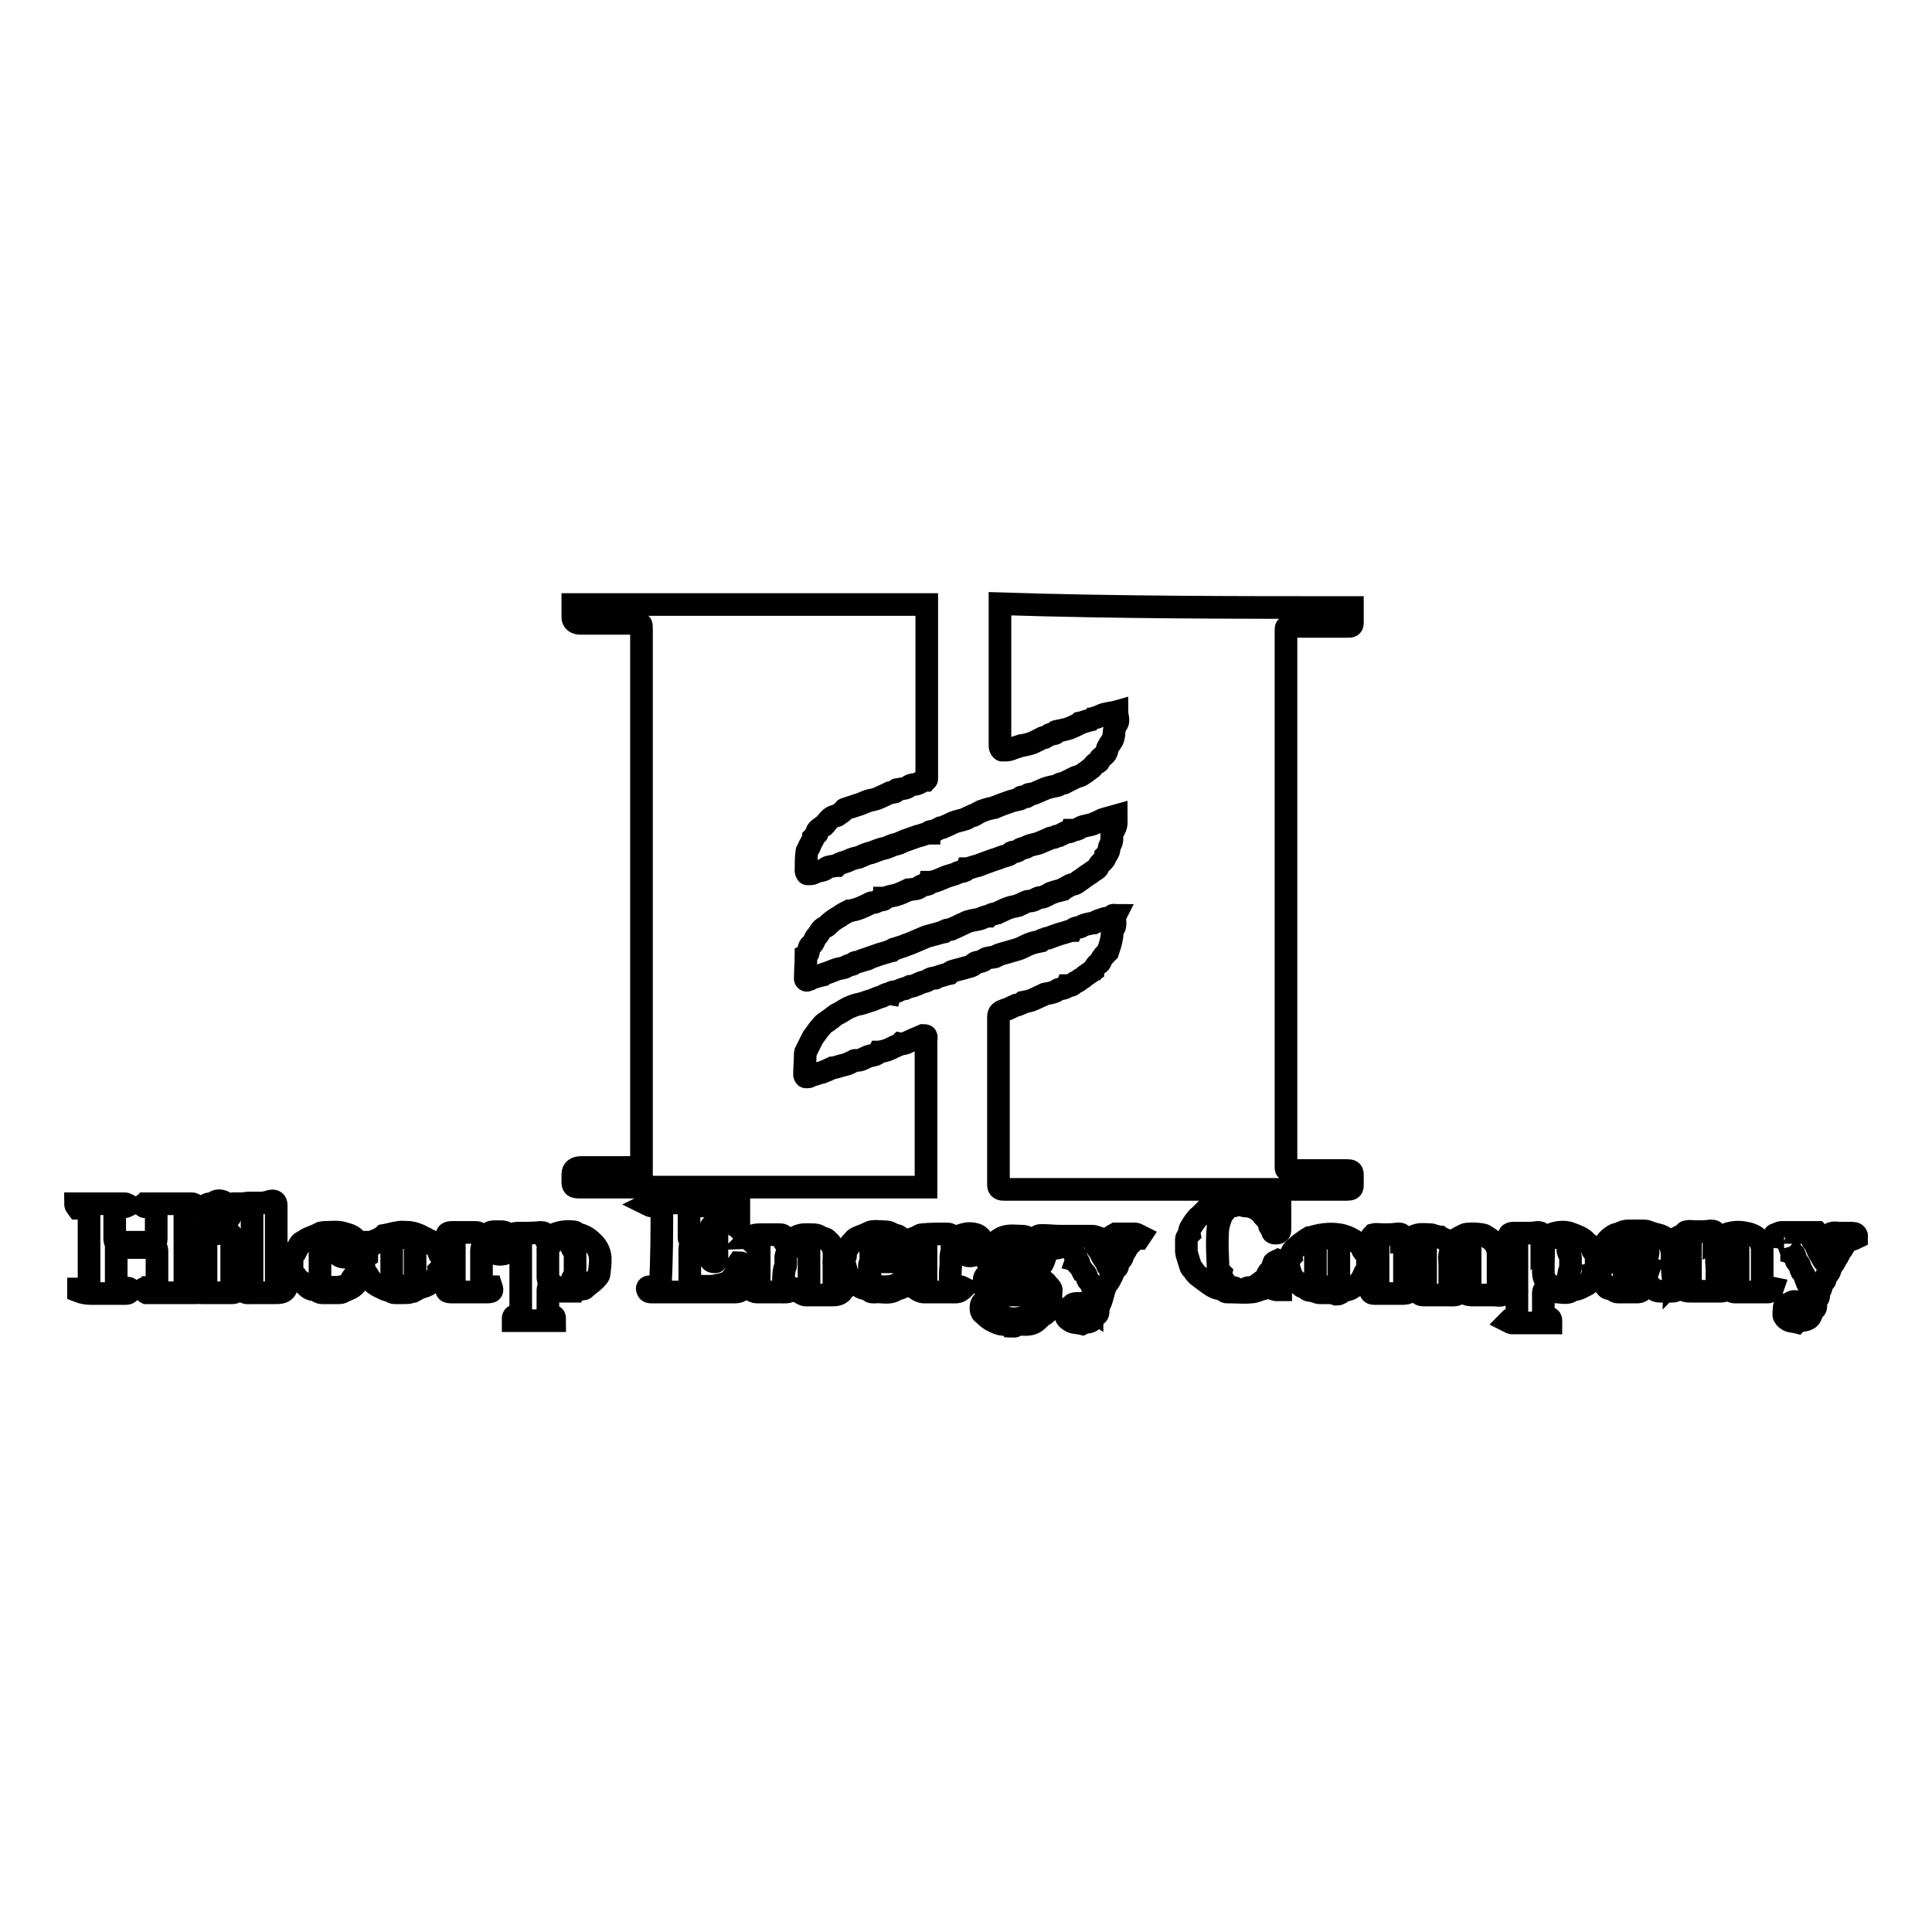
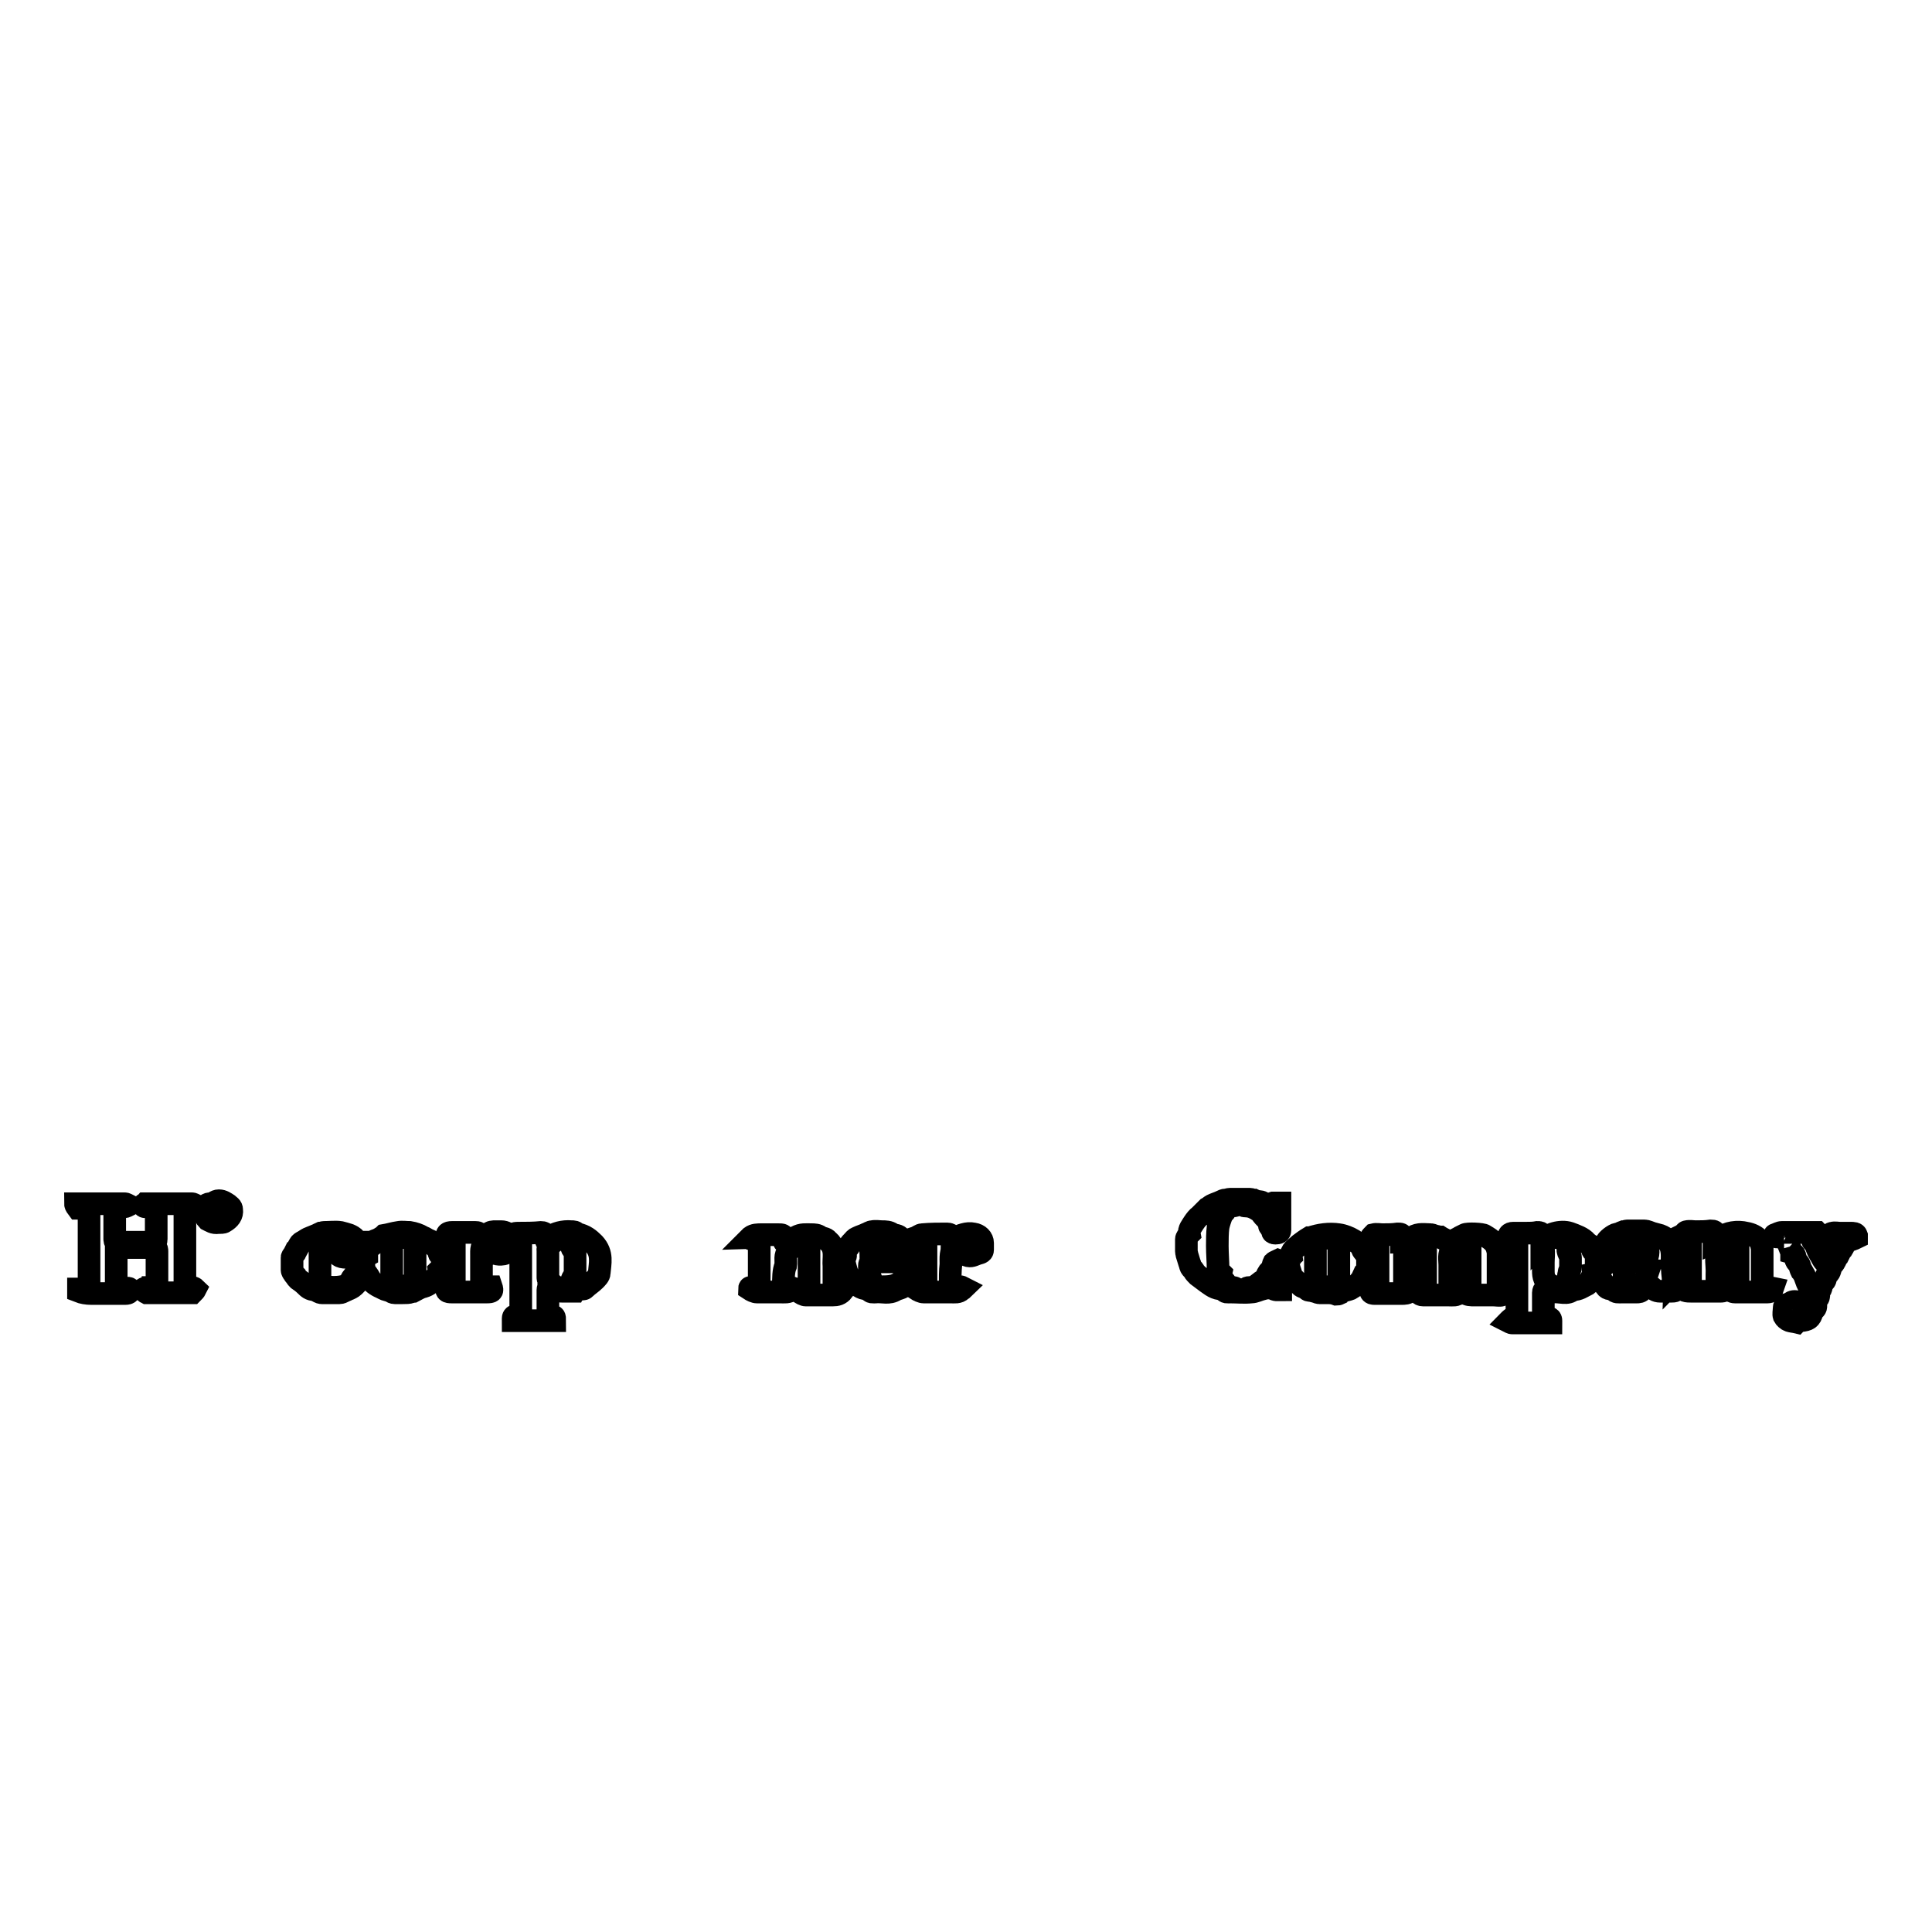
<svg xmlns="http://www.w3.org/2000/svg" version="1.1" x="0px" y="0px" viewBox="0 0 256 256" enable-background="new 0 0 256 256" xml:space="preserve">
  <g>
    <g>
-       <path stroke-width="3" fill-opacity="0" stroke="#000000" d="M179.2,80.5c0,0.7,0,1.4,0,2.1c0,0.4-0.3,0.4-0.6,0.4c-1.9,0-3.9,0-5.8,0c-0.6,0-1.3,0-1.9,0c-0.4,0-0.5,0.1-0.5,0.4c0,0.1,0,0.2,0,0.3c0,23.6,0,47.1,0,70.6c0,0.8-0.1,0.8,1,0.8c2.4,0,4.7,0,7.1,0c0.5,0,0.7,0.1,0.7,0.5c0,0.5,0,1,0,1.5c0,0.4-0.2,0.5-0.7,0.5c-2.8,0-5.6,0-8.4,0c-12.2,0-24.4,0-36.7,0c-0.1,0-0.3,0-0.4,0c-0.5,0-0.7-0.2-0.7-0.6c0-0.8,0-1.6,0-2.4c0-6.6,0-13.3,0-19.9c0-0.5,0.3-0.7,0.9-0.9c0.5-0.1,0.9-0.4,1.4-0.6c0.1,0,0.2,0,0.4-0.1c0.2-0.1,0.3-0.1,0.5-0.2c0,0,0.1-0.1,0.1-0.1c0.5-0.1,1-0.2,1.4-0.4s0.9-0.4,1.3-0.6c0.1,0,0.1-0.1,0.2-0.1c0.6-0.1,1.2-0.2,1.6-0.5c0.4-0.3,1.1-0.1,1.3-0.6c0,0,0.1,0,0.2,0c0.5,0.1,0.7-0.4,1-0.5c0.2,0,0.4-0.2,0.5-0.3c0.2-0.1,0.5-0.3,0.7-0.5c0.3-0.2,0.7-0.5,1-0.7c0,0,0-0.1,0.1-0.1c0.2-0.3,0.3-0.6,0.6-0.8c0.3-0.1,0.3-0.3,0.4-0.5c0.2-0.4,0.5-0.7,0.8-1c0,0,0.1-0.1,0.1-0.1c0.2-0.6,0.4-1.2,0.5-1.8c0.1-0.3,0-0.6,0.1-0.9c0,0,0-0.1,0-0.2c0.7-0.6,0.1-1.3,0.4-1.9c-0.1,0-0.3-0.1-0.3,0c-0.3,0.3-0.7,0.3-1.1,0.4c-0.3,0.1-0.6,0.2-0.9,0.3c-0.2,0.1-0.4,0.2-0.6,0.3c0,0,0,0-0.1,0c-0.5,0.1-1.1,0.2-1.4,0.4c-0.4,0.3-1,0.1-1.3,0.6c0,0,0,0-0.1,0c-0.5,0.1-0.9,0.3-1.4,0.4c-0.6,0.2-1.2,0.4-1.7,0.6c-0.1,0-0.2,0-0.4,0.1c-0.2,0.1-0.4,0.1-0.5,0.2c0,0-0.1,0.1-0.1,0.1c-0.5,0.1-1,0.2-1.5,0.4c-0.5,0.2-0.8,0.4-1.3,0.6c-0.3,0.1-0.6,0.2-1,0.3c-0.6,0.2-1.1,0.3-1.7,0.5c-0.2,0.1-0.4,0.2-0.6,0.3c-0.5,0.1-1.2,0.1-1.4,0.4c-0.4,0.4-1.1,0.1-1.4,0.6c-0.1,0.2-0.6,0.3-1,0.4c-0.6,0.2-1.2,0.3-1.8,0.5c-0.1,0-0.2,0.1-0.3,0.2c0,0-0.1,0.1-0.1,0.1c-0.5,0.1-1,0.3-1.4,0.4c-0.1,0-0.2,0.1-0.3,0.1c-0.1,0-0.1,0.2-0.2,0.1c-0.6-0.1-0.9,0.4-1.5,0.5c-0.5,0.1-0.9,0.4-1.3,0.5c-0.2,0.1-0.3,0.1-0.5,0.1c-0.2,0.1-0.5,0.2-0.7,0.3c-0.1,0-0.2,0-0.4,0.1c-0.2,0.1-0.3,0.1-0.5,0.2c-0.1,0-0.2,0.1-0.3,0.1c-0.3,0-0.6,0-0.7,0.3c0,0,0,0,0,0c-0.6-0.1-0.9,0.3-1.3,0.4c-0.5,0.1-0.9,0.4-1.4,0.5c-0.6,0.2-1.1,0.4-1.7,0.5c-0.4,0.1-0.9,0.3-1.3,0.5c-0.4,0.2-0.8,0.5-1.2,0.7c-0.5,0.2-0.8,0.6-1.3,0.9c-0.2,0.2-0.5,0.3-0.7,0.5c-0.2,0.2-0.4,0.5-0.6,0.7c-0.3,0.4-0.5,0.7-0.8,1.1c0,0,0,0,0,0c-0.2,0.4-0.4,0.8-0.6,1.2c-0.1,0.2-0.2,0.4-0.3,0.6c0,0.1-0.1,0.2-0.1,0.3c0,0.9-0.1,1.9-0.1,2.8c0,0.1,0.1,0.3,0.2,0.3c0.2,0,0.4,0,0.6-0.1c0,0,0-0.1,0.1-0.1c0.5-0.1,0.9-0.3,1.4-0.4c0.5-0.2,1-0.4,1.4-0.6c0,0,0,0,0.1,0c0.5-0.1,1-0.3,1.5-0.4c0.4-0.1,0.8-0.3,1.2-0.5c0.1,0,0.1-0.1,0.2-0.1c0.7,0.1,1.2-0.3,1.7-0.5c0.5-0.2,1.1-0.1,1.4-0.6c0,0,0,0,0.1,0c0.5-0.1,1-0.2,1.4-0.4c0.4-0.2,0.8-0.4,1.3-0.6c0,0,0.1-0.1,0.1-0.1c0.6,0.1,1.1-0.3,1.6-0.5c0.5-0.2,0.9-0.4,1.4-0.6c0.1,0,0.4,0,0.4,0.1c0.1,0.2,0,0.4,0,0.6c0,6.3,0,12.6,0,18.9c0,0.1,0,0.3,0,0.5c-0.2,0-0.4,0-0.6,0c-15.1,0-30.2,0-45.2,0c-0.9,0-1-0.1-1-0.8c0-0.3,0-0.6,0-0.9c0-0.6,0.4-0.9,1.1-0.9c2.5,0,4.9,0,7.3,0c0.2,0,0.4,0,0.7,0c0-0.2,0-0.4,0-0.6c0-23.6,0-47.2,0-70.8c0-0.7,0-0.7-0.8-0.7c-2.4,0-4.9,0-7.3,0c-0.6,0-1-0.3-1-0.8c0-0.6,0-1.2,0-1.7c15.6,0,31.3,0,46.9,0c0,0.1,0,0.3,0,0.4c0,7.4,0,14.8,0,22.2c0,0.2,0,0.3,0,0.5c0,0.1-0.1,0.2-0.1,0.2c-0.4,0-0.6,0.2-1,0.4c-0.4,0.2-0.9,0.1-1.3,0.4c-0.3,0.3-0.9,0.3-1.4,0.4c-0.1,0-0.2,0-0.2,0.1c-0.1,0.3-0.4,0.3-0.7,0.3c-0.1,0-0.2,0-0.3,0.1c-0.4,0.2-0.9,0.4-1.3,0.6s-0.9,0.3-1.4,0.4c-0.6,0.2-1.1,0.5-1.6,0.6c-0.5,0.2-1,0.3-1.5,0.5c0,0-0.1,0-0.1,0.1c-0.2,0.2-0.4,0.4-0.6,0.5c-0.2,0.1-0.3,0.3-0.5,0.3c-0.7,0.1-0.9,0.5-1.2,0.8c-0.2,0.2-0.3,0.5-0.6,0.6c-0.4,0.3-0.8,0.5-0.8,0.9c0,0-0.1,0.1-0.1,0.2c-0.1,0.1-0.2,0.3-0.3,0.4c0,0.1-0.1,0.2-0.1,0.3c-0.1,0.2-0.3,0.5-0.4,0.7c0,0.1,0,0.2-0.1,0.3c-0.1,0.2-0.3,0.4-0.3,0.6c-0.1,0.8-0.1,1.7-0.1,2.5c0,0.1,0.1,0.4,0.2,0.4c0.2,0,0.6,0,0.8-0.1c0.4-0.4,1.2-0.2,1.6-0.6c0.3-0.3,0.9-0.3,1.4-0.4c0,0,0.1,0,0.1,0c0.4-0.4,1-0.4,1.6-0.7c0.4-0.2,0.8-0.3,1.3-0.4c0.5-0.2,1-0.5,1.6-0.6c0.6-0.2,1.2-0.5,1.8-0.6c0.5-0.1,0.9-0.4,1.4-0.5c0.5-0.1,0.8-0.3,1.3-0.5c0.6-0.2,1.1-0.4,1.7-0.6c0.5-0.1,0.9-0.3,1.4-0.4c0,0,0.1,0,0.1,0c0-0.3,0.3-0.2,0.6-0.3c0.1,0,0.2,0,0.3-0.1c0.2-0.1,0.4-0.2,0.6-0.3c0.1,0,0.3,0,0.4-0.1c0.5-0.2,0.9-0.4,1.3-0.6c0.5-0.2,1.1-0.3,1.7-0.5c0,0,0.1,0,0.1-0.1c0.2-0.1,0.5-0.2,0.7-0.3c0.1,0,0.2,0,0.3-0.1c0.4-0.2,0.8-0.5,1.2-0.6c0.5-0.2,1-0.3,1.5-0.4c0.1,0,0.1-0.1,0.2-0.1c0.5-0.2,1-0.4,1.6-0.6c0.5-0.2,1-0.3,1.5-0.4c0,0,0.1,0,0.1-0.1c0-0.3,0.4-0.2,0.6-0.2c0.1,0,0.3,0,0.3-0.1c0.1-0.3,0.4-0.3,0.7-0.3c0.1,0,0.2-0.1,0.3-0.1c0.5-0.2,0.9-0.4,1.4-0.6c0.5-0.2,1.1-0.3,1.6-0.4c0,0,0.1,0,0.1-0.1c0.2-0.1,0.4-0.2,0.6-0.2c0.1,0,0.2,0,0.3-0.1c0.4-0.2,0.8-0.4,1.2-0.6c0.3-0.2,0.7-0.2,1-0.4c0.5-0.3,1-0.7,1.4-1c0.2-0.2,0.3-0.5,0.6-0.6c0.5-0.1,0.3-0.5,0.6-0.7c0.4-0.3,0.8-0.6,0.8-1.1c0-0.1,0.1-0.2,0.1-0.3c0.2-0.4,0.6-0.8,0.7-1.2c0.2-0.6,0-1.3,0.5-1.9c0.3-0.4,0-1,0-1.6c-0.7,0.2-1.5,0.2-2.1,0.5c-0.3,0.1-0.5,0.3-0.8,0.3c-0.1,0-0.2,0.1-0.3,0.1c-0.1,0.1-0.2,0.1-0.3,0.2c-0.5,0.1-0.9,0.3-1.4,0.4c0,0-0.1,0.1-0.1,0.1c-0.4,0.2-0.8,0.4-1.3,0.6c-0.6,0.2-1.2,0.3-1.7,0.4c0,0-0.1,0-0.1,0.1c0,0.3-0.3,0.2-0.6,0.3c-0.1,0-0.2,0-0.3,0.1c-0.2,0.1-0.3,0.2-0.5,0.3c-0.1,0-0.3,0-0.4,0.1c-0.4,0.2-0.8,0.4-1.2,0.6c-0.5,0.2-1,0.3-1.5,0.4c0,0-0.1,0-0.1,0c-0.3,0.1-0.6,0.2-0.9,0.3c-0.1,0-0.3,0.1-0.5,0.2c-0.3,0.1-0.7,0.1-1.1,0.1c-0.1,0-0.3-0.3-0.3-0.5c0-0.6,0-1.2,0-1.8c0-5.7,0-11.4,0-17.1C148,80.5,163.6,80.5,179.2,80.5z M147.9,108.1c-0.7,0.2-1.2,0.3-1.8,0.5c0,0,0,0,0,0c-0.4,0.2-0.8,0.4-1.3,0.6c-0.6,0.2-1.2,0.2-1.7,0.5c-0.3,0.2-0.6,0.3-1,0.3c0,0-0.1,0-0.1,0c-0.1,0.3-0.4,0.2-0.7,0.3c-0.1,0-0.2,0-0.3,0.1c-0.2,0.1-0.4,0.2-0.6,0.3c-0.1,0-0.2,0.1-0.4,0.1c-0.2,0.1-0.3,0.2-0.5,0.2c-0.1,0-0.3,0-0.4,0.1c-0.5,0.2-0.9,0.4-1.4,0.6c-0.5,0.2-1.1,0.2-1.6,0.5c-0.3,0.2-0.8,0.2-1,0.4c-0.3,0.2-0.6,0.3-0.9,0.3c-0.1,0-0.1,0-0.2,0.1c-0.3,0.4-0.9,0.4-1.4,0.6c-0.4,0.2-0.9,0.3-1.4,0.5c-0.6,0.2-1.1,0.4-1.6,0.6c-0.5,0.1-1,0.3-1.4,0.4c0,0-0.1,0-0.1,0c-0.2,0.5-0.9,0.3-1.3,0.6c-0.4,0.2-1,0.3-1.5,0.5c-0.7,0.3-1.3,0.6-2,0.7c0,0-0.1,0-0.1,0c-0.1,0.5-0.9,0.2-1.3,0.6c-0.2,0.3-0.9,0.3-1.4,0.4c0,0-0.1,0-0.1,0c-0.4,0.2-1.3,0.6-1.7,0.7c-0.5,0.1-1,0.2-1.4,0.4c0,0-0.1,0-0.1,0c0,0.3-0.3,0.2-0.6,0.3c-0.1,0-0.2,0-0.3,0.1c-0.2,0.1-0.4,0.2-0.6,0.2c-0.1,0-0.3,0-0.4,0.1c-0.4,0.2-0.8,0.4-1.3,0.6c-0.5,0.2-0.9,0.3-1.4,0.4c0,0-0.1,0-0.1,0c-0.4,0.2-0.8,0.4-1.2,0.7c-0.2,0.1-0.3,0.2-0.5,0.3c-0.3,0.2-0.6,0.4-0.8,0.6c-0.2,0.1-0.3,0.4-0.6,0.5c-0.7,0.3-0.8,0.9-1.2,1.3c-0.3,0.3-0.3,0.8-0.7,1.1c-0.6,0.4-0.1,1.1-0.7,1.4c0,1-0.1,2.1-0.1,3.1c0,0.1,0.1,0.2,0.2,0.2c0.1,0,0.2-0.1,0.3-0.1c0.1,0,0.2-0.1,0.3-0.2c0.5-0.1,1-0.3,1.5-0.4c0,0,0.1-0.1,0.1-0.1c0.6-0.2,1.1-0.4,1.6-0.6c0.5-0.2,1.1-0.2,1.4-0.4c0.3-0.2,0.5-0.2,0.8-0.3c0.1,0,0.2-0.1,0.3-0.2s0.2-0.1,0.3-0.1c0.5-0.1,0.9-0.3,1.4-0.4c0,0,0.1,0,0.1-0.1c0.6-0.2,1.1-0.4,1.7-0.6c0.5-0.1,0.9-0.3,1.4-0.4c0,0,0,0,0.1-0.1c0.1-0.1,0.3-0.2,0.5-0.2c0.5-0.2,1-0.3,1.4-0.5c0.3-0.1,0.6-0.2,0.8-0.3c0.5-0.2,0.9-0.4,1.4-0.6c0.4-0.2,0.8-0.3,1.2-0.4c0.5-0.1,1-0.3,1.5-0.4c0,0,0,0,0.1-0.1c0.2-0.1,0.4-0.2,0.6-0.2c0.1,0,0.3,0,0.4-0.1c0.5-0.2,0.9-0.4,1.3-0.6c0.3-0.1,0.6-0.3,0.9-0.4c0.6-0.2,1.2-0.2,1.7-0.4c0.3-0.1,0.6-0.3,1-0.3c0,0,0.1-0.1,0.2-0.1c0.2-0.1,0.3-0.2,0.5-0.2c0.1,0,0.3-0.1,0.4-0.1c0.4-0.2,0.9-0.4,1.3-0.6c0.5-0.2,1-0.3,1.5-0.4c0.1,0,0.1-0.1,0.2-0.1c0.5-0.2,0.9-0.5,1.3-0.5c0.7,0,1-0.5,1.6-0.5c0.3,0,0.5-0.2,0.8-0.3c0.2-0.1,0.4-0.3,0.6-0.3c0.5-0.2,1-0.3,1.4-0.4c0,0,0,0,0.1-0.1c0.4-0.2,0.8-0.5,1.2-0.6c0.6-0.1,0.7-0.4,1.1-0.6c0.4-0.3,0.8-0.6,1.3-0.9c0.3-0.3,0.9-0.5,1-0.8c0.2-0.6,1-0.9,1-1.5c0,0,0.1-0.1,0.1-0.1c0.1-0.1,0.2-0.3,0.3-0.5c0.1-0.2,0-0.4,0.1-0.6c0.1-0.3,0.3-0.5,0.3-0.8c0.1-0.2,0-0.5,0-0.7c0-0.4,0.3-0.6,0.4-0.9C148,109.3,147.9,108.7,147.9,108.1z" />
      <path stroke-width="3" fill-opacity="0" stroke="#000000" d="M10,159.5c0.7,0,1.5,0,2.3,0c1.4,0,2.8,0,4.2,0c0.2,0,0.3,0.1,0.5,0.2c-0.2,0.1-0.3,0.2-0.5,0.2c-0.4,0-0.8,0-1.3,0c0,0.1,0,0.2,0,0.3c0,1.3,0,2.7,0,4c0,0.3,0.1,0.4,0.5,0.4c1.5,0,3,0,4.5,0c0.4,0,0.5-0.1,0.5-0.4c0-1.3,0-2.6,0-3.9c0-0.3-0.1-0.4-0.5-0.4c-0.3,0-0.7,0-1,0c-0.1,0-0.2-0.1-0.3-0.2c0.1-0.1,0.2-0.1,0.3-0.2c0.1,0,0.2,0,0.3,0c2,0,3.9,0,5.9,0c0.2,0,0.3,0.1,0.5,0.2c-0.2,0.1-0.3,0.2-0.5,0.2c-0.3,0-0.6,0-0.9,0c0,0.2,0,0.4,0,0.5c0,3.2,0,6.5,0,9.7c0,0.4,0.2,0.6,0.7,0.5c0.1,0,0.2,0,0.3,0c0.1,0,0.3,0.1,0.4,0.2c-0.1,0.2-0.2,0.3-0.4,0.5c0,0-0.2,0-0.4,0c-1.8,0-3.6,0-5.4,0c-0.1,0-0.3,0-0.3,0c-0.2-0.1-0.3-0.3-0.4-0.5c0.1-0.1,0.3-0.1,0.4-0.2c0,0,0.1,0,0.2,0c1.2,0,1.2,0,1.2-0.9c0-1.3,0-2.6,0-3.9c0-0.4-0.1-0.5-0.6-0.5c-1.6,0-3.2,0-4.8,0c0,1.8,0,3.5,0,5.4c0.4,0,0.8,0,1.2,0c0.2,0,0.6-0.1,0.6,0.2c0,0.3-0.1,0.5-0.6,0.5c-0.8,0-1.6,0-2.4,0c-0.7,0-1.4,0-2.1,0c-0.6,0-1.2-0.1-1.7-0.3c0-0.1,0-0.2,0-0.3c0.2,0,0.5,0,0.7,0c0.7,0,0.7,0,0.7-0.6c0-1.6,0-3.3,0-4.9c0-1.6,0-3.2,0-4.8c0-0.3-0.1-0.5-0.6-0.4c-0.3,0-0.6,0-0.9,0C10,159.7,10,159.6,10,159.5z" />
      <path stroke-width="3" fill-opacity="0" stroke="#000000" d="M246,164c-0.4,0.2-0.8,0.3-1.3,0.5c0,0-0.1,0-0.1,0c-0.2,0.3-0.3,0.7-0.5,1c-0.1,0.1-0.2,0.2-0.3,0.4c0,0-0.1,0-0.1,0c-0.2,0.4-0.3,0.7-0.5,1.1c-0.1,0.2-0.2,0.4-0.4,0.6c0,0-0.1,0.1-0.1,0.1c-0.2,0.4-0.2,0.9-0.5,1.1c-0.4,0.3-0.2,0.8-0.5,1c-0.5,0.4-0.2,1-0.7,1.3c-0.1,0,0,0.3,0,0.4c0,0.3,0,0.5-0.3,0.7c-0.1,0.1-0.1,0.4-0.1,0.6c0,0.3,0.1,0.6-0.4,0.8c-0.1,0-0.1,0.2-0.1,0.3c-0.2,0.8-0.5,1-1.5,1.1c-0.2,0-0.4,0.1-0.5,0.2c-0.4-0.1-0.7-0.1-1-0.2c-0.3-0.1-0.6-0.4-0.7-0.6c-0.1-0.3,0-0.6,0-1c0-0.3,0.1-0.6,0.6-0.6c0.1,0,0.2-0.1,0.3-0.2c0.3-0.2,0.7-0.2,1,0c0.1,0,0.2,0.1,0.2,0.1c0.5,0,0.7,0.2,0.7,0.6c0,0,0.1,0.1,0.2,0.1c0,0,0.1-0.1,0.2-0.1c0.5-0.8,0.6-1.7,0.4-2.6c0-0.1-0.2-0.3-0.3-0.4c0,0-0.1,0-0.1,0c-0.2-0.4-0.3-0.8-0.5-1.3c-0.1-0.2-0.2-0.3-0.3-0.5c0,0-0.1-0.1-0.1-0.1c-0.2-0.4-0.2-0.9-0.5-1.1c-0.5-0.4-0.1-1.1-0.8-1.3c0,0,0,0,0-0.1c-0.2-0.4-0.3-0.8-0.5-1.2c-0.1-0.3-0.4-0.5-0.6-0.7c0,0,0-0.1,0.1-0.1c-0.3,0-0.7,0-1,0c-0.1,0-0.2-0.1-0.3-0.1c0,0,0-0.2,0.1-0.2c0.3-0.1,0.6-0.3,0.9-0.3c1.4,0,2.9,0,4.3,0c0.1,0,0.4,0,0.4,0c0.1,0.1,0.2,0.3,0.3,0.5c0,0-0.3,0.1-0.4,0.1c-0.1,0-0.3,0-0.5,0c-0.1,0.3-0.1,0.6,0.2,0.7c0,0,0,0,0.1,0.1c0.2,0.5,0.3,0.9,0.6,1.4c0.3,0.4,0.4,0.9,0.9,1.3c0,0,0.3-0.1,0.3-0.1c0-0.2,0-0.5,0.4-0.6c0,0,0,0,0-0.1c0.2-0.5,0.4-0.9,0.6-1.3c0-0.1,0.1-0.2,0.2-0.3c0.3-0.2,0.2-0.5-0.1-0.7c-0.3-0.3-0.5-0.3-0.9-0.3c-0.1,0-0.2-0.2-0.2-0.2c0.1-0.2,0.3-0.4,0.5-0.4c0.3-0.1,0.7,0,1,0c0.5,0,1,0,1.4,0c0.4,0,0.7,0,0.8,0.3C246,163.8,246,163.9,246,164z" />
      <path stroke-width="3" fill-opacity="0" stroke="#000000" d="M227.1,164.5c0.4-0.2,0.6-0.3,0.8-0.5c1-0.7,2.3-0.9,3.5-0.6c0.6,0.1,1.3,0.4,1.7,0.9c0.3,0.4,0.3,0.7,0.4,1.1c0,1.5,0,3.1,0,4.6c0,0.4,0.1,0.5,0.6,0.5c0,0,0.1,0,0.1,0c0.2,0.1,0.7,0.2,0.7,0.2c-0.1,0.3-0.3,0.5-0.7,0.5c-1.1,0-2.2,0-3.3,0c-0.3,0-0.7,0-1,0c-0.4,0-0.6-0.2-0.6-0.4c0-0.3,0.3-0.3,0.5-0.3c0.3,0,0.5-0.1,0.5-0.4c0-1.8,0-3.5,0-5.3c0-0.4-0.4-0.5-0.6-0.7c-0.1-0.1-0.5,0-0.7,0c-0.3,0.1-0.6,0.2-0.8,0.3c-1.2,1.4-0.6,3-0.7,4.5c0,0.2,0,0.4,0,0.6c0,0.8,0,0.8,1,0.9c0.1,0.6,0,0.7-0.6,0.7c-1.2,0-2.5,0-3.7,0c-0.7,0-1.3,0-1.3-0.7c-0.4,0.2-0.6,0.5-0.9,0.6c-0.1,0.1-0.4,0.1-0.6,0.1c-0.5,0-0.9,0-1.4,0c-0.6,0-0.9-0.3-1.1-0.5c-0.2-0.2-0.4-0.2-0.6-0.1c-0.3,0.1-0.6,0.2-0.7,0.4c-0.2,0.3-0.5,0.3-0.7,0.3c-0.6,0-1.3,0-2,0c-0.4,0-0.8,0.1-1.1-0.3c-0.1-0.2-0.6,0-0.9-0.3c-0.2-0.2-0.3-0.5-0.5-0.7c-0.6-0.4-0.3-0.9-0.4-1.3c0-0.5,0.3-0.8,0.8-1.1c0.6-0.4,1.4-0.5,2-0.7c1.2-0.5,2.4-0.1,3.5-0.3c0.2-0.8,0.1-1.6-0.6-2.4c-0.6,0-1.5,0-2.3,0c-0.1,0-0.2,0.1-0.2,0.1c0,0,0.1,0.1,0.1,0.2c0.7,0.4,0.8,1.3,0.3,1.7c-0.1,0-0.2,0-0.3,0.1c-0.2,0.1-0.4,0.2-0.7,0.2c-0.2,0-0.5,0.1-0.6,0c-0.8-0.2-1.3-1-1.2-1.7c0.1-0.4,1-1.1,1.5-1.2c0.3,0,0.5-0.2,0.8-0.3c0.2,0,0.4-0.1,0.5-0.1c0.7,0,1.5,0,2.3,0c0.3,0,0.7,0.2,1,0.3c0.4,0.1,0.7,0.2,1.1,0.3c0.8,0.3,1,0.7,1.3,1.3c0.5,1.1,0.1,2.2,0.3,3.3c0,0.4,0.1,0.8,0.1,1.3c0,0.1,0.1,0.2,0.1,0.3c0.1-0.1,0.2-0.1,0.3-0.2c0.2-0.1,0.3-0.3,0.5-0.5c0,0,0.2-0.1,0.3,0c0.1,0,0.2,0.1,0.2,0.2c0,0.2,0,0.3,0,0.5c-0.1,0.3,0,0.4,0.4,0.4c0.3,0,0.5,0,0.5-0.4c0-1.9,0-3.8,0-5.7c0-0.3-0.1-0.4-0.5-0.4c-0.2,0-0.3-0.1-0.5-0.2c0.2-0.1,0.3-0.4,0.5-0.4c0.4-0.1,0.8,0,1.2,0c0.7,0,1.3,0,2-0.1c0.4,0,0.6,0.1,0.5,0.4C227.1,163.9,227.1,164.2,227.1,164.5z M218.4,168.4c0,0-0.1,0-0.1,0c0-0.3,0-0.5,0-0.8c0-0.3-0.1-0.4-0.5-0.4c-0.5,0-0.9,0-1.4,0c-0.6,0-0.8,0.2-0.9,0.6c0,0.1-0.2,0.3-0.2,0.5c-0.1,0.2-0.1,0.5-0.1,0.7c0,0.2,0.3,0.5,0.3,0.7c0.1,0.4,0.3,0.6,0.8,0.7c0.6,0.1,1.3-0.1,1.4-0.4C218,169.5,218.2,169,218.4,168.4z" />
-       <path stroke-width="3" fill-opacity="0" stroke="#000000" d="M144.9,164.1c0.1,0.4,0.2,0.9,0.5,1.3c0.4,0.4,0.5,0.9,0.8,1.3c0.1,0.2,0.3,0.4,0.4,0.6s0.1,0.4,0.3,0.7c0.2-0.4,0.4-0.8,0.6-1.3c0.1-0.2,0.2-0.3,0.3-0.4l0,0c0.1-0.6,0.8-1.2,0.5-1.9c0-0.1-0.1-0.1-0.2-0.2c-0.1,0-0.2,0-0.3,0c-0.3-0.1-0.5-0.1-0.7-0.2c0.2-0.2,0.5-0.4,0.7-0.5c0.9,0,1.8,0,2.6,0c0.2,0,0.5,0.2,0.7,0.3c0,0-0.2,0.3-0.2,0.3c-0.5,0-0.8,0.3-1,0.6c-0.5,0.4-0.7,1-1,1.4c-0.2,0.3-0.1,0.8-0.7,1c-0.1,0-0.1,0.2-0.1,0.3c0,0.3,0.1,0.6-0.4,0.7c0,0,0,0,0,0.1c-0.2,0.4-0.3,0.8-0.5,1.1c-0.2,0.5-0.6,0.9-0.8,1.3c0,0,0,0,0,0.1c-0.2,0.6-0.3,1.1-0.5,1.7c-0.1,0.2-0.2,0.5-0.3,0.7c0,0.1-0.1,0.3-0.1,0.5c0,0.2,0.1,0.6-0.4,0.7c0,0-0.1,0.1-0.1,0.2c-0.1,0.4-0.5,0.7-1,0.7c-0.2,0-0.4,0.1-0.6,0.2c-0.4-0.1-0.8-0.1-1.2-0.2c-0.3-0.1-0.6-0.3-0.8-0.5c-0.3-0.3-0.2-1,0.1-1.3c0.2-0.2,0.5-0.4,0.7-0.6c0.2-0.1,0.6-0.1,0.9-0.1c0.3,0.1,0.6,0.3,0.9,0.5c0.2,0.1,0.4,0.3,0.7,0.5c0-0.3,0.1-0.6,0.1-0.9c0-0.3,0-0.7,0.4-0.9c0.2-0.1,0.3-0.5-0.1-0.7c-0.1,0-0.1-0.1-0.2-0.1c-0.2-0.5-0.2-1-0.6-1.3c-0.4-0.4-0.2-1-0.8-1.3c-0.1,0,0-0.2-0.1-0.2c-0.1-0.2-0.2-0.3-0.3-0.5c0,0-0.1-0.1-0.1-0.1c0-0.3,0-0.6-0.4-0.7c0.2-0.6-0.4-0.9-0.6-1.4c-0.2-0.4-0.5-0.8-0.8-1.2c0,0-0.2-0.1-0.3-0.1c-0.1,0-0.1,0.1-0.2,0.2c-0.2,0.9-0.2,0.9-1.4,0.9c0,0-0.1,0-0.2,0c-0.7,0-0.7,0-0.4,0.5c0,0,0,0,0,0c-0.2,0.5-0.3,1.1-0.6,1.6c-0.1,0.2-0.3,0.3-0.5,0.4c-1.1,0.8-2.5,0.7-3.9,0.7c-0.4,0-0.9,0-1.3,0c-0.4,0-0.6,0.2-0.5,0.5c0,0.1,0.3,0.3,0.5,0.3c1.2,0,2.5,0,3.7,0c0.7,0,1.4,0.1,2,0.3c0.2,0,0.5,0.2,0.6,0.4c0.2,0.3,0.7,0.6,0.6,1c-0.1,0.6,0,1.2,0,1.7c0,0.5-0.3,0.9-0.8,1.3c-0.4,0.2-0.7,0.5-1,0.8c-0.4,0.4-0.9,0.6-1.6,0.6c-0.5,0-1-0.1-1.4,0.2c-0.1,0.1-0.5,0-0.6,0c-0.2-0.3-0.5-0.2-0.8-0.2c-0.7,0-1.2-0.3-1.8-0.6c-0.5-0.3-0.7-0.6-1.1-0.9c-0.3-0.2-0.3-1.2,0-1.4c0.2-0.1,0.3-0.3,0.5-0.5c0.2-0.1,0.4-0.2,0.6-0.4c0.2-0.4-0.5-0.5-0.7-0.8c0-0.1-0.2-0.3-0.2-0.4c0-0.3,0-0.6,0-0.9c0-0.4,0.3-0.7,0.7-0.9c0.3-0.2,0.7-0.3,1-0.5c-0.4-0.3-0.8-0.6-1.2-0.9c0,0-0.1-0.1-0.1-0.2c0-0.6,0-1.1,0-1.6c0-0.2,0.2-0.5,0.5-0.6c0.6-0.2,0.9-0.6,1.5-0.9c0.9-0.4,1.8-0.2,2.7-0.2c0.4,0,0.8,0.3,1.2,0.3c0.3,0.1,0.7,0.1,0.9-0.3c0-0.1,0.3-0.1,0.5-0.1c0.8,0,1.6,0.1,2.5,0.1c1.4,0,2.8,0,4.1,0c0.4,0,0.7,0.2,1.1,0.3c0.2,0.1,0.1,0.3-0.2,0.3C145.5,164.1,145.2,164.1,144.9,164.1z M135,171.6L135,171.6c-0.3,0-0.7,0-1,0c-0.3,0-0.7,0-1,0c-0.7,0-1.1,0.3-1.1,0.8c0,0.2,0,0.5,0,0.7c0,0.7,1,1.5,1.9,1.6c1.1,0.2,2-0.3,3-0.4c0,0,0.1,0,0.1,0c0.3-0.2,0.6-0.5,0.9-0.7c0.2-0.1,0.4-0.3,0.5-0.5c0.2-0.8,0-1.6-1.4-1.6C136.2,171.7,135.6,171.6,135,171.6z M133.8,164.1c0,1.2,0,2.3,0,3.5c0.3,0,0.6,0.1,0.9,0.1c0.7,0,1.2-0.3,1.2-0.8c0-0.7,0.1-1.4,0-2.1c-0.1-0.5-0.5-0.8-1.1-0.7C134.5,164.1,134.1,164.1,133.8,164.1z" />
      <path stroke-width="3" fill-opacity="0" stroke="#000000" d="M186.8,164.6c-0.1,0.2-0.4,0.4-0.5,0.6c-0.1,0.4-0.2,0.7-0.2,1.1c0,1.3,0,2.5,0,3.8c0,0.3,0.1,0.5,0.6,0.5c0.1,0,0.3,0.1,0.4,0.2c-0.1,0.1-0.2,0.2-0.3,0.3c-0.3,0.3-0.7,0.3-1.1,0.3c-1.2,0-2.3,0-3.5,0c-0.3,0-0.5,0-0.6-0.3c-0.1-0.3,0-0.4,0.4-0.4c0.5,0,0.6-0.1,0.6-0.5c0-1.8,0-3.6,0-5.4c0-0.3-0.1-0.5-0.6-0.5c-0.1,0-0.3-0.1-0.4-0.2c0.1-0.2,0.3-0.4,0.4-0.5c0.4-0.1,0.8,0,1.2,0c0.7,0,1.3,0,2-0.1c0.4,0,0.6,0,0.5,0.4c0,0.2,0,0.5,0,0.7c0.1,0,0.3,0,0.3,0c0.3-0.4,0.8-0.5,1.2-0.7c0.8-0.5,1.6-0.3,2.4-0.3c0.2,0,0.5,0.2,0.7,0.2c0.1,0,0.3,0.1,0.5,0.1c0.3,0.2,0.6,0.3,0.9,0.5c0.1,0.1,0.3,0.2,0.4,0.2c0.2,0,0.3-0.1,0.5-0.2c0.3-0.2,0.6-0.3,0.9-0.5c0.2-0.1,0.4-0.2,0.6-0.3c0,0,0,0,0,0c0.3-0.2,2.4-0.1,2.6,0.1c0.5,0.3,1,0.6,1.3,1c0.3,0.3,0.4,0.8,0.5,1.2c0,1.4,0,2.9,0,4.4c0,0.4,0.1,0.6,0.6,0.6c0.1,0,0.3,0.1,0.4,0.2c-0.1,0.2-0.3,0.4-0.5,0.5c-0.3,0.1-0.7,0-1.1,0c-0.8,0-1.7,0-2.5,0c-0.5,0-1,0-1.3-0.3c-0.1-0.1-0.2-0.2-0.2-0.2c0-0.1,0.2-0.2,0.3-0.2c0.6,0,0.7-0.2,0.6-0.6c0-1.8,0-3.6,0-5.3c0-0.4-0.3-0.7-0.7-0.5c-0.6,0.3-1.3,0.4-1.7,1c-0.5,0.7-0.3,1.4-0.3,2.1c0,1.1,0,2.1,0,3.2c0.4,0,0.7,0,1,0.1c0.1,0,0.2,0.1,0.3,0.2c0,0-0.1,0.1-0.1,0.2c-0.3,0.4-0.8,0.3-1.3,0.3c-1.1,0-2.3,0-3.4,0c-0.3,0-0.5-0.1-0.6-0.3c-0.1-0.3-0.1-0.4,0.3-0.4c0.5,0,0.6-0.1,0.6-0.5c0-1.7,0-3.4,0-5.1c0-0.5-0.5-0.8-1-0.8c-0.1,0-0.2,0-0.3,0C187.3,164.3,187,164.5,186.8,164.6z" />
      <path stroke-width="3" fill-opacity="0" stroke="#000000" d="M200.8,164.1c-0.1,0-0.3,0-0.4,0c-0.2,0-0.5-0.1-0.5-0.2c0-0.2,0.1-0.5,0.6-0.5c0.6,0,1.1,0,1.7,0c0.5,0,1,0,1.5-0.1c0.3,0,0.5,0,0.5,0.3c0,0.2,0.1,0.5,0.1,0.8c0.8-0.9,2.5-1.4,3.7-1c0.8,0.3,1.7,0.6,2.2,1.2c0.2,0.2,0.5,0.4,0.7,0.5c0.1,0,0.1,0.1,0.1,0.2c0,0.2-0.1,0.5,0.4,0.6c0.1,0,0.1,0.2,0.1,0.4c0,0.6,0,1.2,0,1.8c0,0.3,0.1,0.6-0.4,0.7c0,0,0,0,0,0.1c-0.2,0.4-0.4,0.7-0.6,1.1c0,0.1-0.1,0.1-0.2,0.2c-0.6,0.3-1.1,0.7-1.9,0.7c-0.7,0.7-1.7,0.2-2.6,0.3c-0.1,0-0.3-0.1-0.4-0.2c-0.2-0.1-0.5-0.1-0.7-0.1c-0.1,0-0.2,0.2-0.2,0.4c0,0.9,0,1.9,0,2.8c0,0.3,0.1,0.5,0.5,0.5c0.6,0,0.5,0.3,0.5,0.7c-0.5,0-1,0-1.4,0c-1.2,0-2.5,0-3.7,0c-0.2,0-0.3-0.1-0.5-0.2c0.1-0.1,0.3-0.4,0.5-0.4c0.4,0,0.6-0.1,0.6-0.5c0-3.2,0-6.4,0-9.6C200.8,164.4,200.8,164.3,200.8,164.1z M204.5,167.3L204.5,167.3c0,0.4,0,0.7,0,1.1c0,0.7,0.1,1.4,1,1.9c0.5,0.3,1.1,0.2,1.6,0.1c0.3-0.1,0.7-0.3,0.7-0.7c0-0.3,0-0.7,0.1-1c0-0.3,0.2-0.5,0.2-0.8c0-0.4,0-0.9,0-1.3c0-0.2-0.2-0.4-0.3-0.7c-0.2-0.5,0.3-1.2-0.6-1.7c-0.3-0.1-1.5-0.4-1.7-0.2c-0.4,0.4-1.1,0.7-1,1.3C204.6,166.1,204.5,166.7,204.5,167.3z" />
-       <path stroke-width="3" fill-opacity="0" stroke="#000000" d="M87.7,159.8c-0.5,0-0.9,0-1.3,0c-0.2,0-0.4-0.1-0.6-0.2c0.2-0.1,0.4-0.2,0.6-0.2c1.6,0,3.2,0,4.8,0c2,0,3.9,0,5.9,0c0.3,0,0.5,0,0.8,0c0,1,0,2,0,3c0,0.1-0.2,0.1-0.2,0.2c-0.1-0.1-0.2-0.1-0.3-0.2c-0.3-0.6-0.6-1.3-1-1.8c-0.2-0.2-0.5-0.6-1.2-0.5c-0.4,0-0.8,0.1-1.1-0.3c0,0-0.2,0-0.4,0c-0.6,0-1.3,0-1.9,0c-0.3,0-0.5,0.1-0.5,0.3c0,1.3,0,2.6,0,3.9c0,0.3,0.2,0.4,0.5,0.4c0.5,0,1.1,0,1.4,0c0.8-0.5,0.7-1.1,0.9-1.6c0.1-0.3,0.3-0.6,0.9-0.6c0,0.2,0,0.4,0,0.6c0,1.3,0,2.7,0,4c0,0.1-0.1,0.4-0.2,0.4c-0.3,0-0.6,0-0.7-0.4c0-0.1-0.1-0.3,0-0.4c0.1-0.5-0.4-0.7-0.7-1c-0.5-0.5-1.1-0.3-1.6-0.3c-0.3,0-0.4,0.1-0.4,0.3c0,1.6,0,3.2,0,4.7c0,0.1,0.2,0.3,0.4,0.3c0.9,0,1.9,0.1,2.8,0c0.8-0.2,1.7-0.2,2.3-0.9c0.5-0.6,0.8-1.1,0.8-1.8c0-0.1,0.2-0.4,0.2-0.4c0.3,0,0.6,0.1,0.6,0.4c0,0.9,0,1.9,0,2.8c0,0.3-0.5,0.7-1,0.7c-2.6,0-5.3,0-7.9,0c-1.1,0-2.1,0-3.2,0c-0.3,0-0.5,0-0.6-0.3c-0.1-0.2,0-0.4,0.3-0.4c0.4,0,0.7,0,1,0c0.1,0,0.4-0.2,0.4-0.3C87.7,166.8,87.7,163.3,87.7,159.8z" />
      <path stroke-width="3" fill-opacity="0" stroke="#000000" d="M68,164.1c-0.1-0.6,0-0.7,0.7-0.7c1,0,2,0,3-0.1c0.3,0,0.5,0.1,0.5,0.3c0,0.2,0,0.5,0.1,0.7c0,0,0.1,0,0.1,0c0.1-0.1,0.2-0.3,0.4-0.4c0.8-0.5,1.8-0.8,2.9-0.7c0.3,0,0.6,0,0.7,0.3c0,0,0.1,0,0.1,0c1,0.2,1.6,0.7,2.2,1.3c1.2,1.3,0.8,2.6,0.7,3.9c0,0.3-0.3,0.6-0.6,0.9c-0.4,0.4-0.9,0.7-1.3,1.1c-0.1,0.1-0.2,0.1-0.3,0.1c-0.4,0.1-0.8,0-1,0.3c0,0-0.2,0-0.4,0c-0.4,0-0.7,0-1.1,0c-1,0-1.3-0.1-2-0.7c0,0.2-0.1,0.4-0.1,0.5c0,1,0,2,0,3c0,0.1,0.1,0.3,0.3,0.4c0.6,0.1,0.6,0.1,0.6,0.7c-1.8,0-3.7,0-5.5,0c0-0.4-0.1-0.7,0.6-0.7c0.4,0,0.4-0.3,0.4-0.5c0-2.2,0-4.4,0-6.6c0-0.8,0-1.7,0-2.5C69,164.1,69,164.1,68,164.1L68,164.1z M72.6,167.3L72.6,167.3c0,0.7,0,1.3,0,2c0,0.4,0.4,0.6,0.6,0.9c0.1,0.1,0.3,0.3,0.5,0.3c1.1,0.4,2-0.1,2.1-0.9c0-0.1,0.1-0.3,0.2-0.4c0.1-0.1,0.2-0.3,0.2-0.4c0-0.9,0-1.9,0-2.8c0-0.1,0-0.2-0.1-0.3c-0.4-0.2-0.3-0.5-0.4-0.7c-0.1-0.3-0.4-0.7-0.7-0.7c-0.6,0-1.2-0.3-1.7,0.3c-0.4,0.4-0.8,0.6-0.7,1.1C72.6,166.1,72.6,166.7,72.6,167.3z" />
-       <path stroke-width="3" fill-opacity="0" stroke="#000000" d="M33.4,159.9c-0.5-0.1-0.9-0.1-1.3-0.2c0,0,0-0.1,0-0.2c0.3,0,0.6-0.1,0.8-0.1c0.6,0,1.1,0,1.7,0c0.4,0,0.8-0.1,1.1-0.2c0.6-0.2,0.9,0,0.9,0.5c0,2.6,0,5.1,0,7.7c0,0.9,0,1.8,0,2.7c0,0.4,0.1,0.5,0.6,0.5c0.1,0,0.3,0,0.4,0c0.1,0,0.3,0.1,0.3,0.1c0,0.1-0.1,0.2-0.2,0.3c-0.3,0.3-0.8,0.3-1.2,0.3c-1.1,0-2.1,0-3.2,0c-0.4,0-0.7,0.1-1-0.2c-0.1-0.1-0.6,0-0.8,0c-0.2,0-0.4,0.2-0.7,0.2c-1.4,0-2.7,0-4.1,0c-0.7,0-0.7-0.1-0.7-0.7c0.4,0,0.8,0,1.3,0c0-2.1,0-4.2,0-6.4c-0.4,0-0.8,0-1.2,0c-0.1-0.6,0-0.7,0.6-0.7c1.1,0,2.1,0,3.2-0.1c0.7,0,0.8,0.1,0.8,0.7c0,1.9,0,3.8,0,5.7c0,0.7,0,0.7,0.9,0.8c0.1,0,0.2,0,0.3,0c1.5,0,1.5,0,1.5-1.2c0-3,0-6,0-9.1C33.4,160.2,33.4,160,33.4,159.9z" />
      <path stroke-width="3" fill-opacity="0" stroke="#000000" d="M169.6,159.4c0,0.8,0,1.6,0,2.3c0,0.4,0,0.9,0,1.3c0,0.3-0.2,0.4-0.6,0.4c-0.3,0-0.4-0.1-0.4-0.3c0-0.2-0.2-0.3-0.3-0.5c0-0.1-0.1-0.1-0.1-0.2c0-0.5-0.4-0.9-0.8-1.3c-0.2-0.2-0.2-0.4-0.5-0.6c-0.6-0.4-1.1-0.7-1.9-0.7c-0.2,0-0.3-0.1-0.5-0.2c-0.1,0-0.3,0-0.4,0c-0.3,0.1-0.5,0.2-0.8,0.2c-0.6,0-0.8,0.4-1,0.7c-0.1,0.1-0.2,0.3-0.3,0.4c0,0-0.1,0-0.1,0.1c-0.2,0.5-0.4,1.1-0.5,1.6c-0.1,0.8-0.1,1.7-0.1,2.5c0,1,0.1,2.1,0.1,3.1c0,0.1,0.1,0.2,0.2,0.3c0.1,0.1,0.2,0.2,0.2,0.2c-0.1,0.5,0.3,0.9,0.6,1.3c0.2,0.3,0.4,0.6,0.9,0.6c0.1,0,0.3,0,0.4,0.1c0.4,0.3,1,0.3,1.5,0c0.1-0.1,0.3-0.1,0.4-0.1c0.6,0,0.9-0.3,1.3-0.6c0.2-0.2,0.5-0.3,0.7-0.5c0,0,0.1-0.1,0.1-0.1c0.2-0.4,0.3-0.8,0.6-1c0.4-0.3,0.3-0.7,0.5-1.1c0.1-0.1,0.4-0.2,0.6-0.3c0,0,0.3,0.1,0.3,0.2c0,1.2,0,2.5,0,3.7c-0.4,0-0.7,0.1-1.1-0.2c-0.1-0.1-0.8,0-1.2,0c0,0,0,0.1-0.1,0.1c-0.5,0.1-1,0.4-1.5,0.4c-0.9,0.1-1.9,0-2.8,0c-0.3,0-0.7,0.1-0.8-0.3c0,0-0.2-0.1-0.2-0.1c-1,0-1.5-0.5-2.1-0.9c-0.4-0.3-0.8-0.6-1.2-0.9c-0.2-0.2-0.4-0.4-0.5-0.6c-0.1-0.2-0.3-0.3-0.4-0.5c-0.1-0.2-0.1-0.4-0.2-0.6c-0.1-0.3-0.2-0.7-0.3-1c0-0.1-0.1-0.3-0.1-0.5c0-0.6,0-1.1,0-1.6c0-0.2,0.2-0.4,0.3-0.6c0,0,0.1-0.1,0.1-0.1c-0.1-0.6,0.3-1,0.6-1.5c0.2-0.3,0.5-0.7,0.8-0.9c0.3-0.3,0.7-0.7,1-1c0.2-0.1,0.4-0.3,0.6-0.4c0.4-0.2,0.8-0.3,1.2-0.5c0.2-0.1,0.4-0.2,0.6-0.2c0.2,0,0.4-0.1,0.6-0.1c0.9,0,1.8,0,2.6,0c0.2,0,0.3,0.1,0.5,0.1c0.2,0.1,0.3,0.1,0.5,0.2c0.3,0,0.6,0,0.9,0.3c0.2,0.2,0.9,0,1.2-0.1C168.9,159.4,169.2,159.4,169.6,159.4z" />
      <path stroke-width="3" fill-opacity="0" stroke="#000000" d="M103.8,170.5c0.4,0,0.7,0,1,0.1c0.1,0,0.2,0.1,0.3,0.1c-0.1,0.1-0.1,0.1-0.2,0.2c-0.4,0.4-1,0.3-1.5,0.3c-1.1,0-2.1,0-3.1,0c-0.3,0-0.7-0.2-1-0.4c0,0,0-0.2,0.1-0.2c0,0,0.2,0,0.3,0c0.9-0.1,0.9-0.1,0.9-0.9c0-1.7,0-3.3,0-5c0-0.2,0-0.3,0-0.5c-0.3,0-0.6,0-1,0c-0.1,0-0.2-0.1-0.3-0.1c0.1-0.1,0.1-0.1,0.2-0.2c0.4-0.3,0.9-0.3,1.4-0.3c0.7,0,1.5,0,2.2,0c0.6,0,0.7,0,0.8,0.5c0,0.1,0,0.3,0,0.4c0,0.1,0.2,0.1,0.3,0.1c0.3-0.5,0.9-0.5,1.3-0.7c0.7-0.4,1.3-0.3,2-0.3c0.4,0,0.8,0,1.2,0.3c0.2,0.2,0.7,0.1,1,0.5c0.1,0.1,0.2,0.2,0.3,0.3c0.8,1,0.4,2,0.5,3.1c0,0.9,0,1.7,0,2.6c0,0.4,0.1,0.6,0.6,0.5c0.2,0,0.4,0.1,0.6,0.1c-0.4,0.5-0.8,0.6-1.4,0.6c-1.2,0-2.3,0-3.5,0c-0.3,0-0.6-0.2-0.9-0.4c0,0,0-0.2,0.1-0.2c0,0,0.1,0,0.2,0c1-0.1,1-0.1,1-0.9c0-1.6,0-3.1,0-4.7c0-0.4-0.5-0.8-0.9-0.8c-0.1,0-0.3,0.1-0.4,0.1c-0.1,0-0.2,0.1-0.2,0.1c-0.7,0-0.8,0.5-1.2,0.9c-0.6,0.7-0.3,1.3-0.4,2C103.8,168.4,103.8,169.4,103.8,170.5z" />
      <path stroke-width="3" fill-opacity="0" stroke="#000000" d="M175.8,171.3c-0.3,0-0.7,0-1,0c-0.2,0-0.5-0.2-0.7-0.2c-0.1,0-0.2-0.1-0.3-0.1c-0.3,0-0.6,0-0.6-0.3c0,0-0.1-0.1-0.2-0.1c-0.5,0-0.7-0.3-1-0.6c-0.3-0.3-0.6-0.6-0.9-0.9c0,0,0,0,0-0.1c-0.1-0.6-0.4-1.1-0.4-1.6c0-0.2,0.2-0.5,0.3-0.7c0-0.1,0.1-0.2,0.1-0.2c-0.1-0.8,0.6-1.1,1.1-1.6c0.4-0.3,0.8-0.6,1.3-0.9c0,0,0,0,0.1,0c1.2-0.4,2.5-0.6,3.8-0.4c0.7,0.1,1.4,0.4,1.9,0.7c0.4,0.3,1.1,0.6,1.2,1.2c0.1,0.3,0.5,0.6,0.7,1c0,0.1,0,0.2,0,0.3c0,0.4,0,0.9,0,1.3c0,0.2-0.2,0.4-0.3,0.5c0,0-0.1,0.1-0.1,0.1c-0.2,0.4-0.3,0.8-0.6,1.1c-0.3,0.4-0.8,0.7-1.3,1c-0.5,0.2-1.1,0.2-1.4,0.6c0,0-0.2,0.1-0.4,0.1C176.6,171.3,176.2,171.3,175.8,171.3L175.8,171.3z M174.9,164.1c-0.2,0.4-0.6,0.7-0.6,0.9c0,1.6,0,3.2,0,4.8c0,0.3,0.3,0.7,0.8,0.7c0.4,0,0.8,0,1.2,0c0.7,0,1.1-0.3,1.1-0.9c0-1.5,0-3,0-4.6c0-0.7-0.3-1-1.2-1C175.7,164.1,175.3,164.1,174.9,164.1z" />
      <path stroke-width="3" fill-opacity="0" stroke="#000000" d="M53.4,171.3c-0.4,0-0.7,0-1.1,0c-0.2,0-0.4-0.1-0.5-0.2c0,0-0.1-0.1-0.1-0.1c-0.5,0-0.8-0.2-1.2-0.4c-0.7-0.3-1.2-0.7-1.5-1.2c-0.2-0.4-0.5-0.7-0.7-1.1c-0.1-0.1-0.1-0.2-0.1-0.4c0.1-0.5-0.3-1.1,0.4-1.5c0,0,0-0.1,0-0.2c-0.1-0.5,0.3-0.9,0.7-1.2c0.1,0,0.1-0.2,0.1-0.3c0-0.2,0.2-0.3,0.5-0.4c0.3-0.1,0.6-0.3,0.9-0.5c0,0,0.1-0.1,0.1-0.1c0.6-0.1,1.2-0.3,1.9-0.4c0.5-0.1,1,0,1.5,0c0.6,0.1,1.2,0.3,1.7,0.6c0.3,0.1,0.5,0.3,0.8,0.4c0.6,0.2,0.5,0.7,0.9,0.9c0.6,0.3,0.3,0.8,0.6,1.1c0.5,0.4,0.3,0.9,0.3,1.3c0,0.2-0.2,0.4-0.3,0.6c0,0-0.1,0.1-0.1,0.1c0.1,0.5-0.4,0.8-0.7,1.2c-0.3,0.4-0.7,0.8-1.4,1c-0.5,0.1-0.9,0.4-1.3,0.6c-0.1,0-0.3,0.1-0.4,0.1C54.2,171.3,53.8,171.3,53.4,171.3L53.4,171.3z M55,167.3c0-0.8,0-1.7,0-2.5c0-0.1-0.1-0.3-0.2-0.4c-0.5-0.6-1.2-0.4-1.9-0.4c-0.6,0-1,0.3-1,0.8c0,1.6,0,3.2,0,4.8c0,0.6,0.4,0.8,1.1,0.8c0.4,0,0.7,0,1.1,0c0.5,0,0.9-0.4,0.9-0.8C55,169,55,168.2,55,167.3z" />
      <path stroke-width="3" fill-opacity="0" stroke="#000000" d="M68,164.1c0,0.2,0,0.5,0,0.7c0,0.5-0.4,0.8-0.8,1.1c-0.3,0.3-0.7,0.3-1.1,0.3c-0.2,0-0.3-0.1-0.5-0.1c-0.5-0.2-1.1-0.4-1-1c0-0.2,0-0.4,0-0.7c-0.9,0.5-0.8,1.3-0.8,1.9c0,1.2,0,2.4,0,3.7c0,0.5,0.2,0.6,0.7,0.5c0.2,0,0.4,0,0.6,0c0.2,0.6,0.1,0.7-0.6,0.7c-1.5,0-3.1,0-4.6,0c-0.7,0-0.8-0.1-0.7-0.7c1-0.1,1-0.1,1-1c0-1.5,0-3.1,0-4.6c0-0.8,0-0.8-0.9-0.9c-0.2-0.5,0-0.7,0.6-0.7c1,0,2,0,3.1,0c0.1,0,0.3,0,0.4,0.1c0.6,0.6,0.6,0.7,1.3,0.1c0.3-0.3,0.6-0.3,1-0.3c0.2,0,0.4,0,0.7,0c0.6,0,0.9,0.3,1.3,0.6C67.6,164,67.8,164.1,68,164.1L68,164.1z" />
      <path stroke-width="3" fill-opacity="0" stroke="#000000" d="M120.6,168.3c0.2,0,0.4,0.1,0.7,0.2c-0.1,0.2-0.1,0.4-0.3,0.6c-0.2,0.3-0.4,0.6-0.6,0.8c-0.2,0.2-0.4,0.4-0.7,0.6c-0.3,0.2-0.8,0.3-1,0.4c-0.9,0.6-1.8,0.2-2.7,0.3c-0.3,0-0.7,0.1-0.8-0.3c0,0-0.2-0.1-0.2-0.1c-1,0-1.4-0.6-2-1c-0.6-0.6-0.8-1.2-1-2c-0.1-0.5-0.3-0.9,0-1.3c0.1-0.1,0-0.3,0-0.4c-0.1-0.5,0.4-0.7,0.6-1.1c0.1-0.2,0.2-0.3,0.4-0.5c0.2-0.2,0.3-0.4,0.6-0.5c0.4-0.2,0.8-0.3,1.2-0.5c0.3-0.1,0.5-0.3,0.8-0.3c0.4-0.1,0.9,0,1.3,0c0.4,0,0.9,0,1.3,0.3c0.2,0.2,0.7,0.1,1,0.4c0.2,0.2,0.5,0.4,0.7,0.7c0.3,0.3,0.6,0.6,0.8,0.9c0.1,0.2,0.1,0.5,0.1,0.7c0,1,0,1-1.3,1c-1.2,0-2.4,0-3.6,0c-0.5,0-0.7,0.1-0.7,0.5c0,0.3,0,0.7,0,1c0.1,0.5,0.2,0.9,0.5,1.3c0.2,0.2,0.5,0.5,1,0.5c0.8,0,1.6,0,2.3-0.4c0.2-0.1,0.4-0.3,0.6-0.5C120,169.3,120.2,168.9,120.6,168.3z M117.6,166.6c0-0.5,0-1,0-1.5c0-0.3,0-0.6-0.4-0.8c-0.4-0.3-0.8-0.3-1.2-0.1c-0.3,0.1-0.6,0.3-0.6,0.5c-0.1,0.6,0,1.3,0,1.9C116.2,166.6,116.8,166.6,117.6,166.6z" />
      <path stroke-width="3" fill-opacity="0" stroke="#000000" d="M125.9,170.5c0.5,0,1,0,1.4,0c0.1,0,0.2,0.1,0.4,0.2c-0.1,0.1-0.2,0.1-0.3,0.2c-0.4,0.4-0.9,0.3-1.4,0.3c-1.2,0-2.4,0-3.6,0c-0.3,0-0.7-0.2-1-0.4c0,0,0-0.2,0.1-0.2s0.2,0,0.3,0c0.9-0.1,0.9-0.1,0.9-0.8c0-1.7,0-3.4,0-5.1c0-0.4-0.1-0.6-0.7-0.5c-0.2,0-0.3,0-0.5,0c-0.1,0-0.2-0.2-0.2-0.2c0.3-0.1,0.6-0.4,0.9-0.4c1.1-0.1,2.2-0.1,3.3-0.1c0.3,0,0.5,0.1,0.5,0.3c0,0.1,0.1,0.3,0.1,0.4c0.1-0.1,0.2-0.2,0.4-0.2c0.8-0.3,1.6-0.7,2.5-0.5c0.7,0.1,1.2,0.6,1.2,1.2c0,0.3,0,0.6,0,0.9c0,0.3-0.2,0.4-0.6,0.5c-0.4,0.1-0.8,0.4-1.3,0.3c-0.4-0.1-0.8-0.3-1-0.7c-0.1-0.2-0.3-0.5-0.5-0.7c0,0-0.3,0-0.3,0.1c-0.6,0.7-0.5,1.6-0.5,2.4C125.9,168.4,125.9,169.4,125.9,170.5z" />
      <path stroke-width="3" fill-opacity="0" stroke="#000000" d="M45,164.1c-0.7,0-1.4-0.1-2,0c-0.3,0-0.6,0.4-0.6,0.6c0,1.7,0,3.4,0,5.1c0,0.4,0.4,0.7,0.8,0.7c0.7,0.1,1.4,0.1,2,0c0.5-0.1,1.1-0.2,1.3-0.8c0.1-0.4,0.6-0.8,0.9-1.2c0,0,0.4,0,0.4,0c0,0.3,0.1,0.6,0,0.8c-0.2,0.4-0.5,0.7-0.9,1.1c-0.2,0.2-0.6,0.4-0.9,0.5c-0.1,0.1-0.3,0.1-0.4,0.2c-0.2,0.1-0.4,0.2-0.6,0.2c-0.8,0-1.6,0-2.4,0c-0.2,0-0.5-0.2-0.7-0.3c-0.1,0-0.2-0.1-0.2-0.1c-0.6,0-0.9-0.3-1.2-0.6c-0.3-0.3-0.7-0.6-1-0.8c-0.1-0.1-0.2-0.2-0.3-0.4c-0.1-0.1-0.2-0.2-0.3-0.4c-0.1-0.1-0.2-0.3-0.2-0.4c0-0.6,0-1.1,0-1.7c0-0.1,0.2-0.3,0.3-0.5c0,0,0.1,0,0.1-0.1c0.2-0.4,0.4-0.7,0.6-1.1c0.1-0.2,0.3-0.3,0.5-0.4c0.3-0.2,0.6-0.4,0.9-0.5c0.5-0.2,1-0.4,1.4-0.6c0.1,0,0.3-0.1,0.4-0.1c0.7,0,1.6-0.1,2.2,0c0.7,0.2,1.5,0.3,2,0.9c0.4,0.4,0.9,0.7,0.8,1.3c0,0.5-0.7,1-1.4,1.1c-0.2,0-0.4,0-0.6,0c-0.9,0-1.3-0.3-1.3-1c0-0.3-0.1-0.7,0.4-1C44.9,164.6,44.9,164.3,45,164.1z" />
      <path stroke-width="3" fill-opacity="0" stroke="#000000" d="M28.9,162c-0.6,0.1-1-0.2-1.4-0.4c-0.2-0.2-0.3-0.5-0.4-0.7c-0.1-0.3-0.1-0.5,0.2-0.7c0,0,0-0.1,0-0.2c0-0.3,0.1-0.5,0.6-0.5c0.4,0,0.6-0.4,1.1-0.4c0.5,0,0.9,0.3,1.2,0.5c0.2,0.2,0.5,0.3,0.5,0.7c0.1,0.7-0.3,1.2-1,1.6C29.6,162,29.2,162,28.9,162z" />
    </g>
  </g>
</svg>